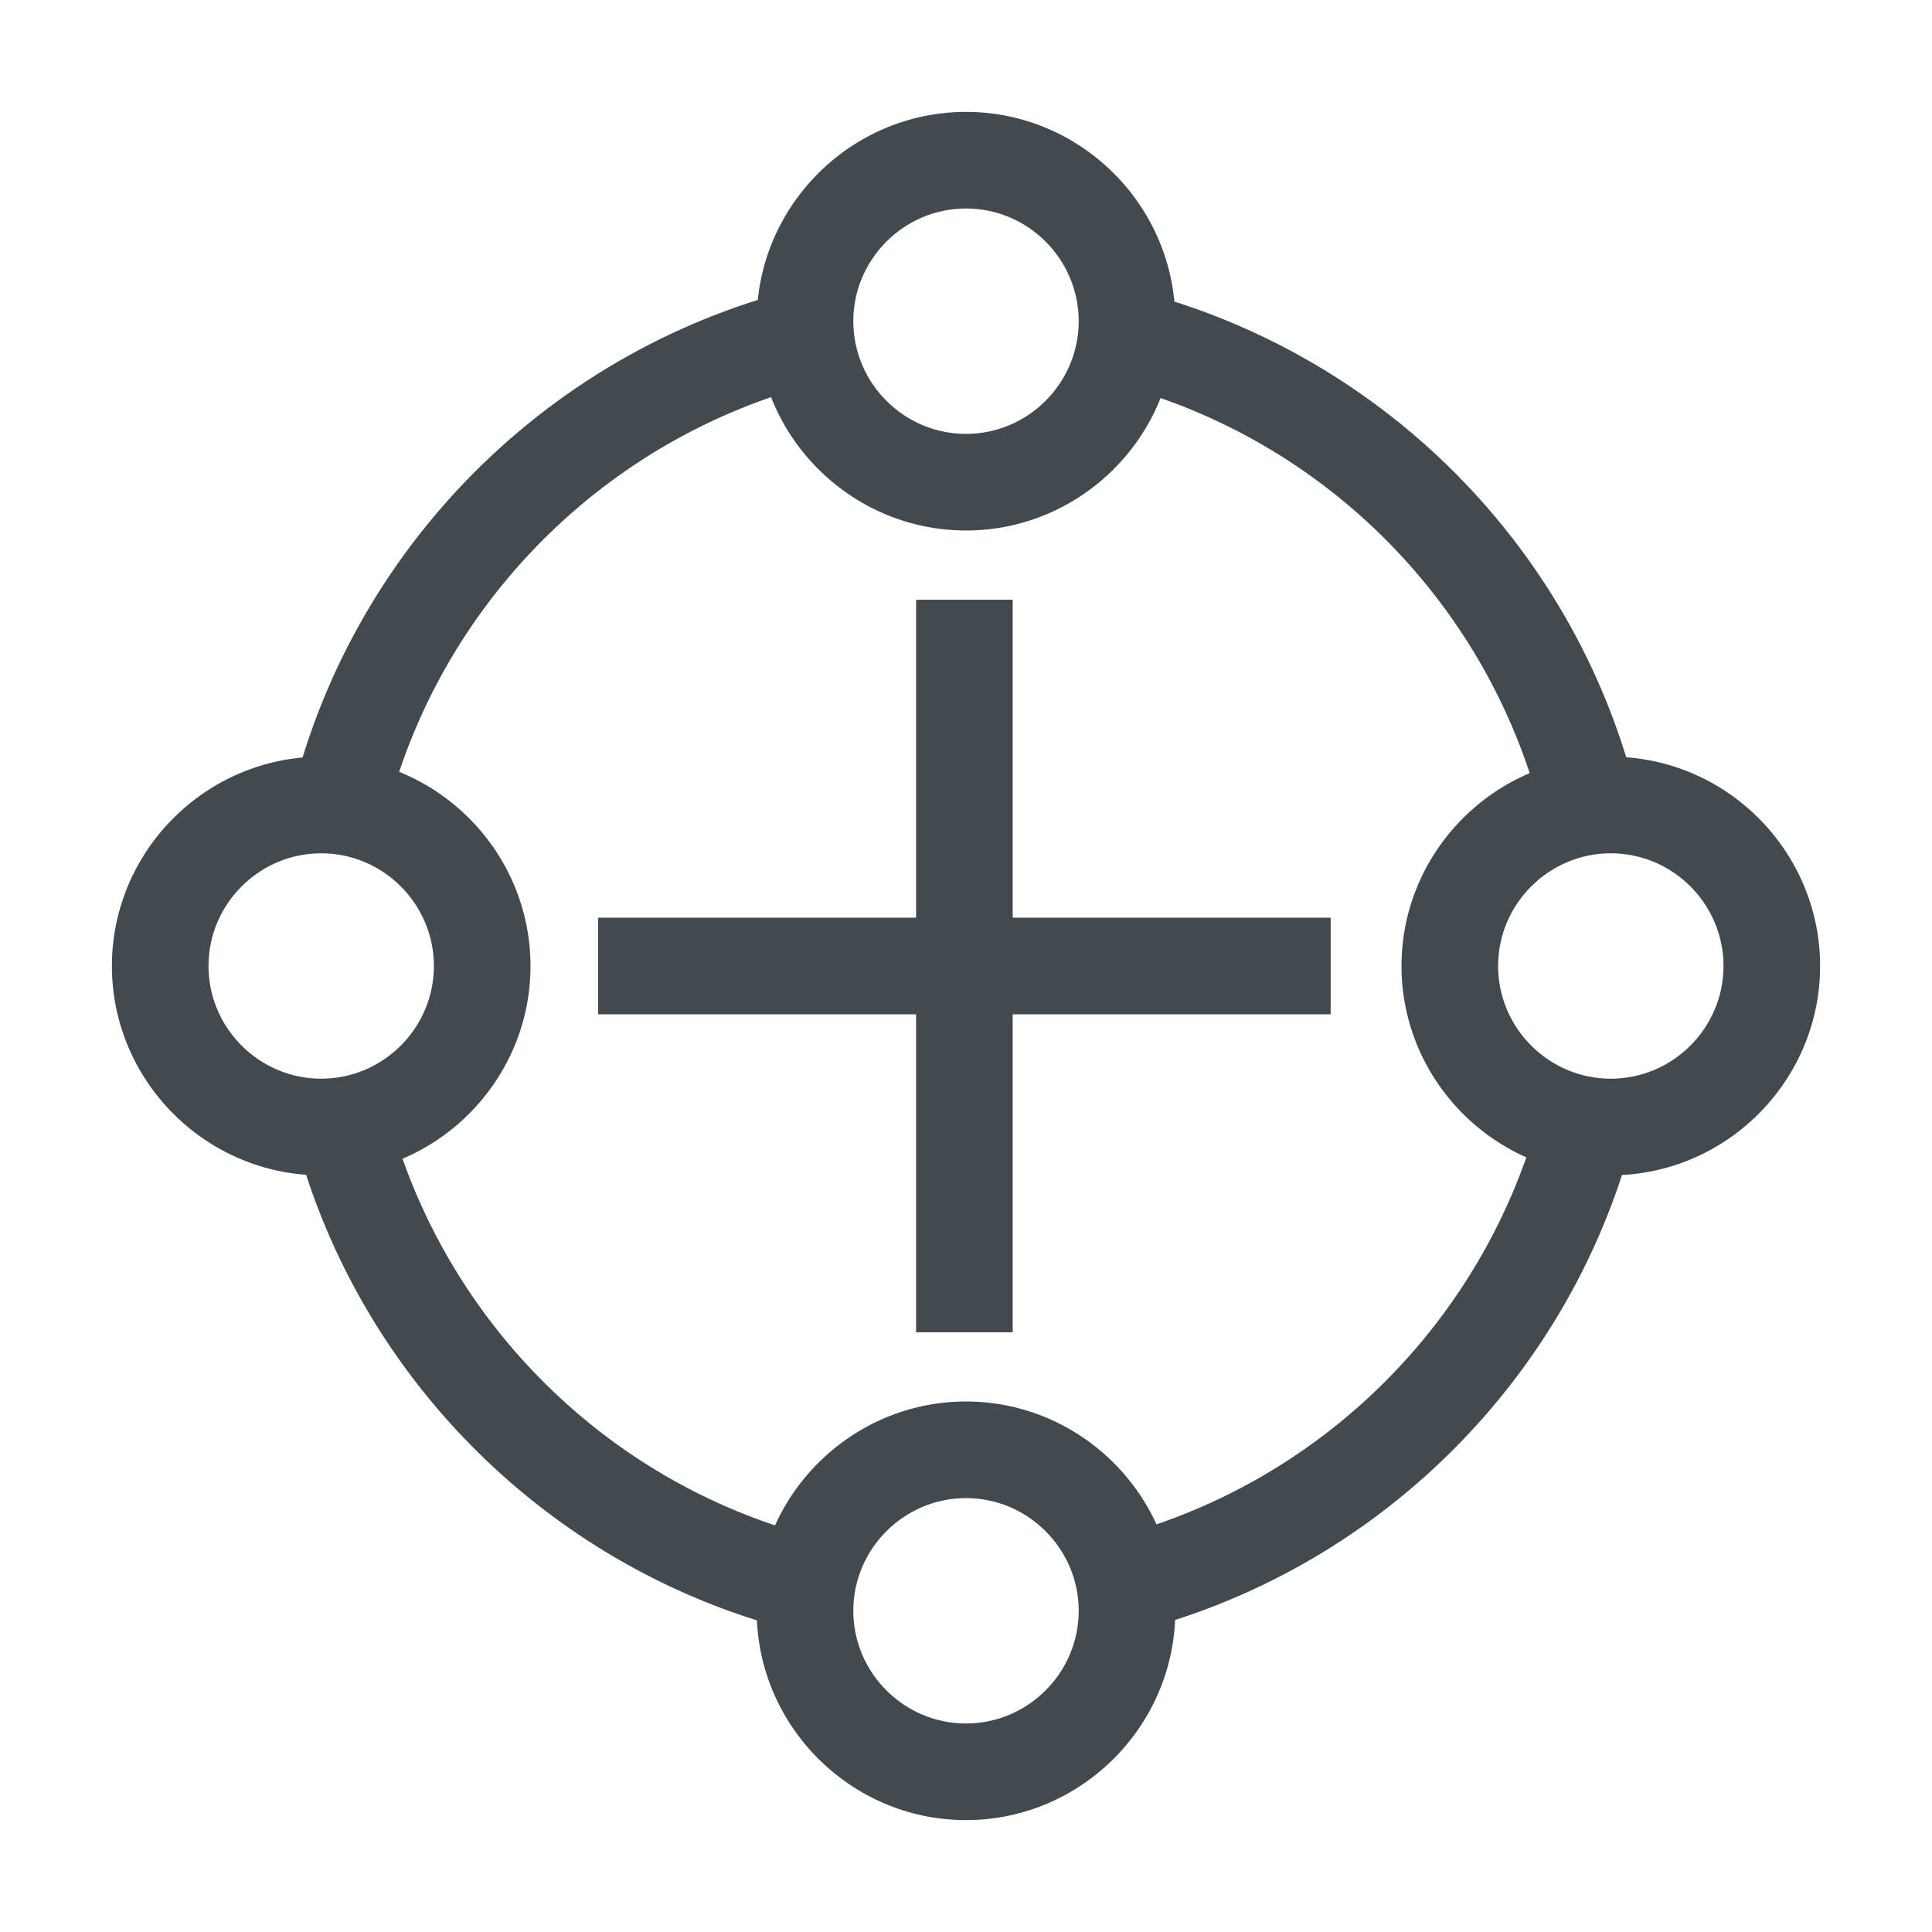
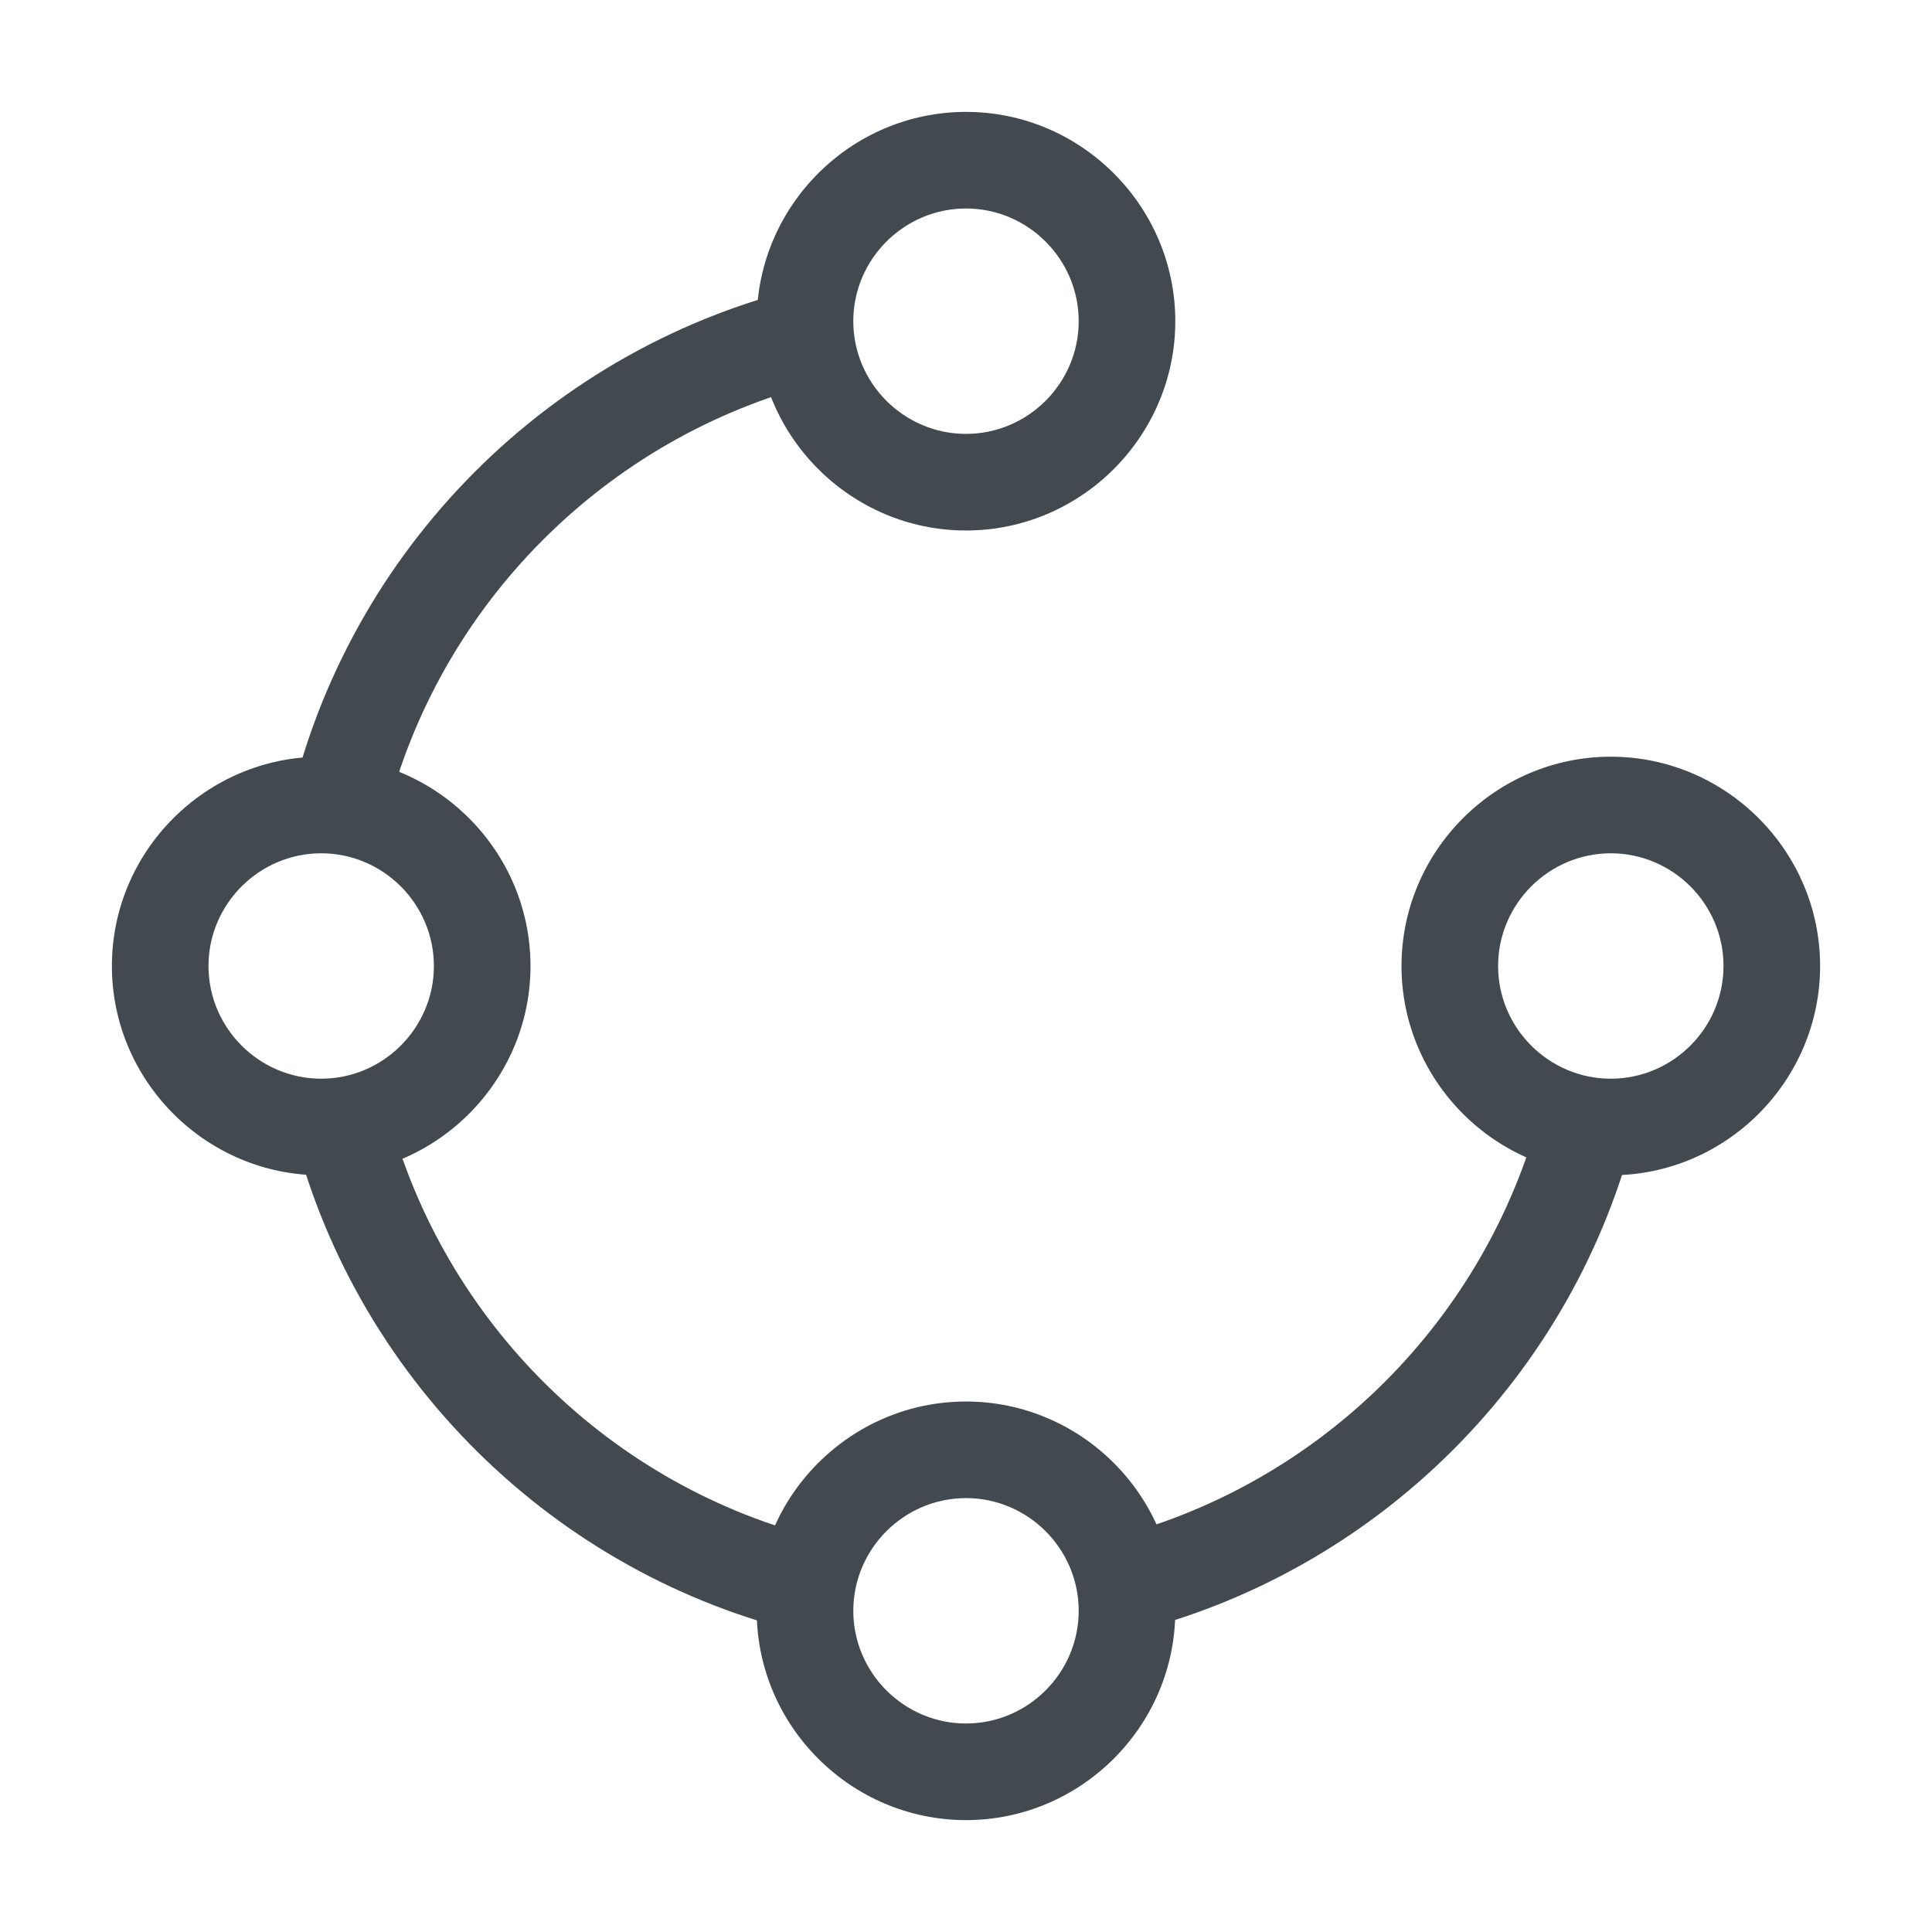
<svg xmlns="http://www.w3.org/2000/svg" id="OUTLINE" viewBox="0 0 24 24">
  <defs>
    <style>
      .cls-1 {
        fill: #434a4f;
      }
    </style>
  </defs>
  <path class="cls-1" d="m12,22.61c-1.43,0-2.6-1.17-2.6-2.6s1.17-2.6,2.6-2.6,2.6,1.17,2.6,2.6-1.17,2.6-2.6,2.6Zm0-4c-.77,0-1.4.63-1.4,1.4s.63,1.4,1.4,1.4,1.4-.63,1.4-1.4-.63-1.4-1.4-1.4Z" />
  <path class="cls-1" d="m12,6.59c-1.43,0-2.6-1.17-2.6-2.6s1.17-2.6,2.6-2.6,2.6,1.17,2.6,2.6-1.17,2.6-2.6,2.6Zm0-4c-.77,0-1.4.63-1.4,1.4s.63,1.4,1.4,1.4,1.4-.63,1.4-1.4-.63-1.4-1.4-1.4Z" />
  <path class="cls-1" d="m20.01,14.6c-1.43,0-2.6-1.17-2.6-2.6s1.17-2.6,2.6-2.6,2.6,1.17,2.6,2.6-1.17,2.6-2.6,2.6Zm0-4c-.77,0-1.4.63-1.4,1.4s.63,1.4,1.4,1.4,1.4-.63,1.4-1.4-.63-1.4-1.4-1.4Z" />
  <g>
-     <path class="cls-1" d="m14,3.99c0,.28-.06.54-.16.78,2.63.68,4.69,2.77,5.33,5.42.26-.12.54-.19.84-.19.12,0,.24.01.36.04-.72-3.2-3.23-5.72-6.42-6.47.03.14.05.28.05.43Z" />
    <path class="cls-1" d="m3.99,10c.28,0,.55.06.8.17.65-2.65,2.73-4.74,5.37-5.41-.1-.24-.15-.5-.15-.77,0-.15.02-.3.05-.44-3.21.74-5.74,3.27-6.47,6.49.13-.03.27-.04.41-.04Z" />
    <path class="cls-1" d="m10,20.01c0-.32.08-.62.22-.89-2.63-.64-4.71-2.69-5.4-5.31-.25.12-.53.18-.83.18-.13,0-.25-.01-.37-.04.76,3.15,3.26,5.62,6.41,6.35-.02-.1-.03-.2-.03-.31Z" />
    <path class="cls-1" d="m20.01,14c-.31,0-.61-.08-.87-.21-.68,2.61-2.74,4.66-5.36,5.32.14.27.22.57.22.9,0,.1-.02.2-.03.29,3.13-.75,5.6-3.21,6.36-6.34-.11.02-.21.03-.32.03Z" />
  </g>
  <path class="cls-1" d="m3.99,14.6c-1.43,0-2.6-1.17-2.6-2.6s1.17-2.6,2.6-2.6,2.6,1.17,2.6,2.6-1.17,2.6-2.6,2.6Zm0-4c-.77,0-1.4.63-1.4,1.4s.63,1.4,1.4,1.4,1.4-.63,1.4-1.4-.63-1.4-1.4-1.4Z" />
-   <rect class="cls-1" x="11.38" y="7.45" width="1.2" height="9.1" />
-   <rect class="cls-1" x="7.43" y="11.4" width="9.1" height="1.2" />
</svg>